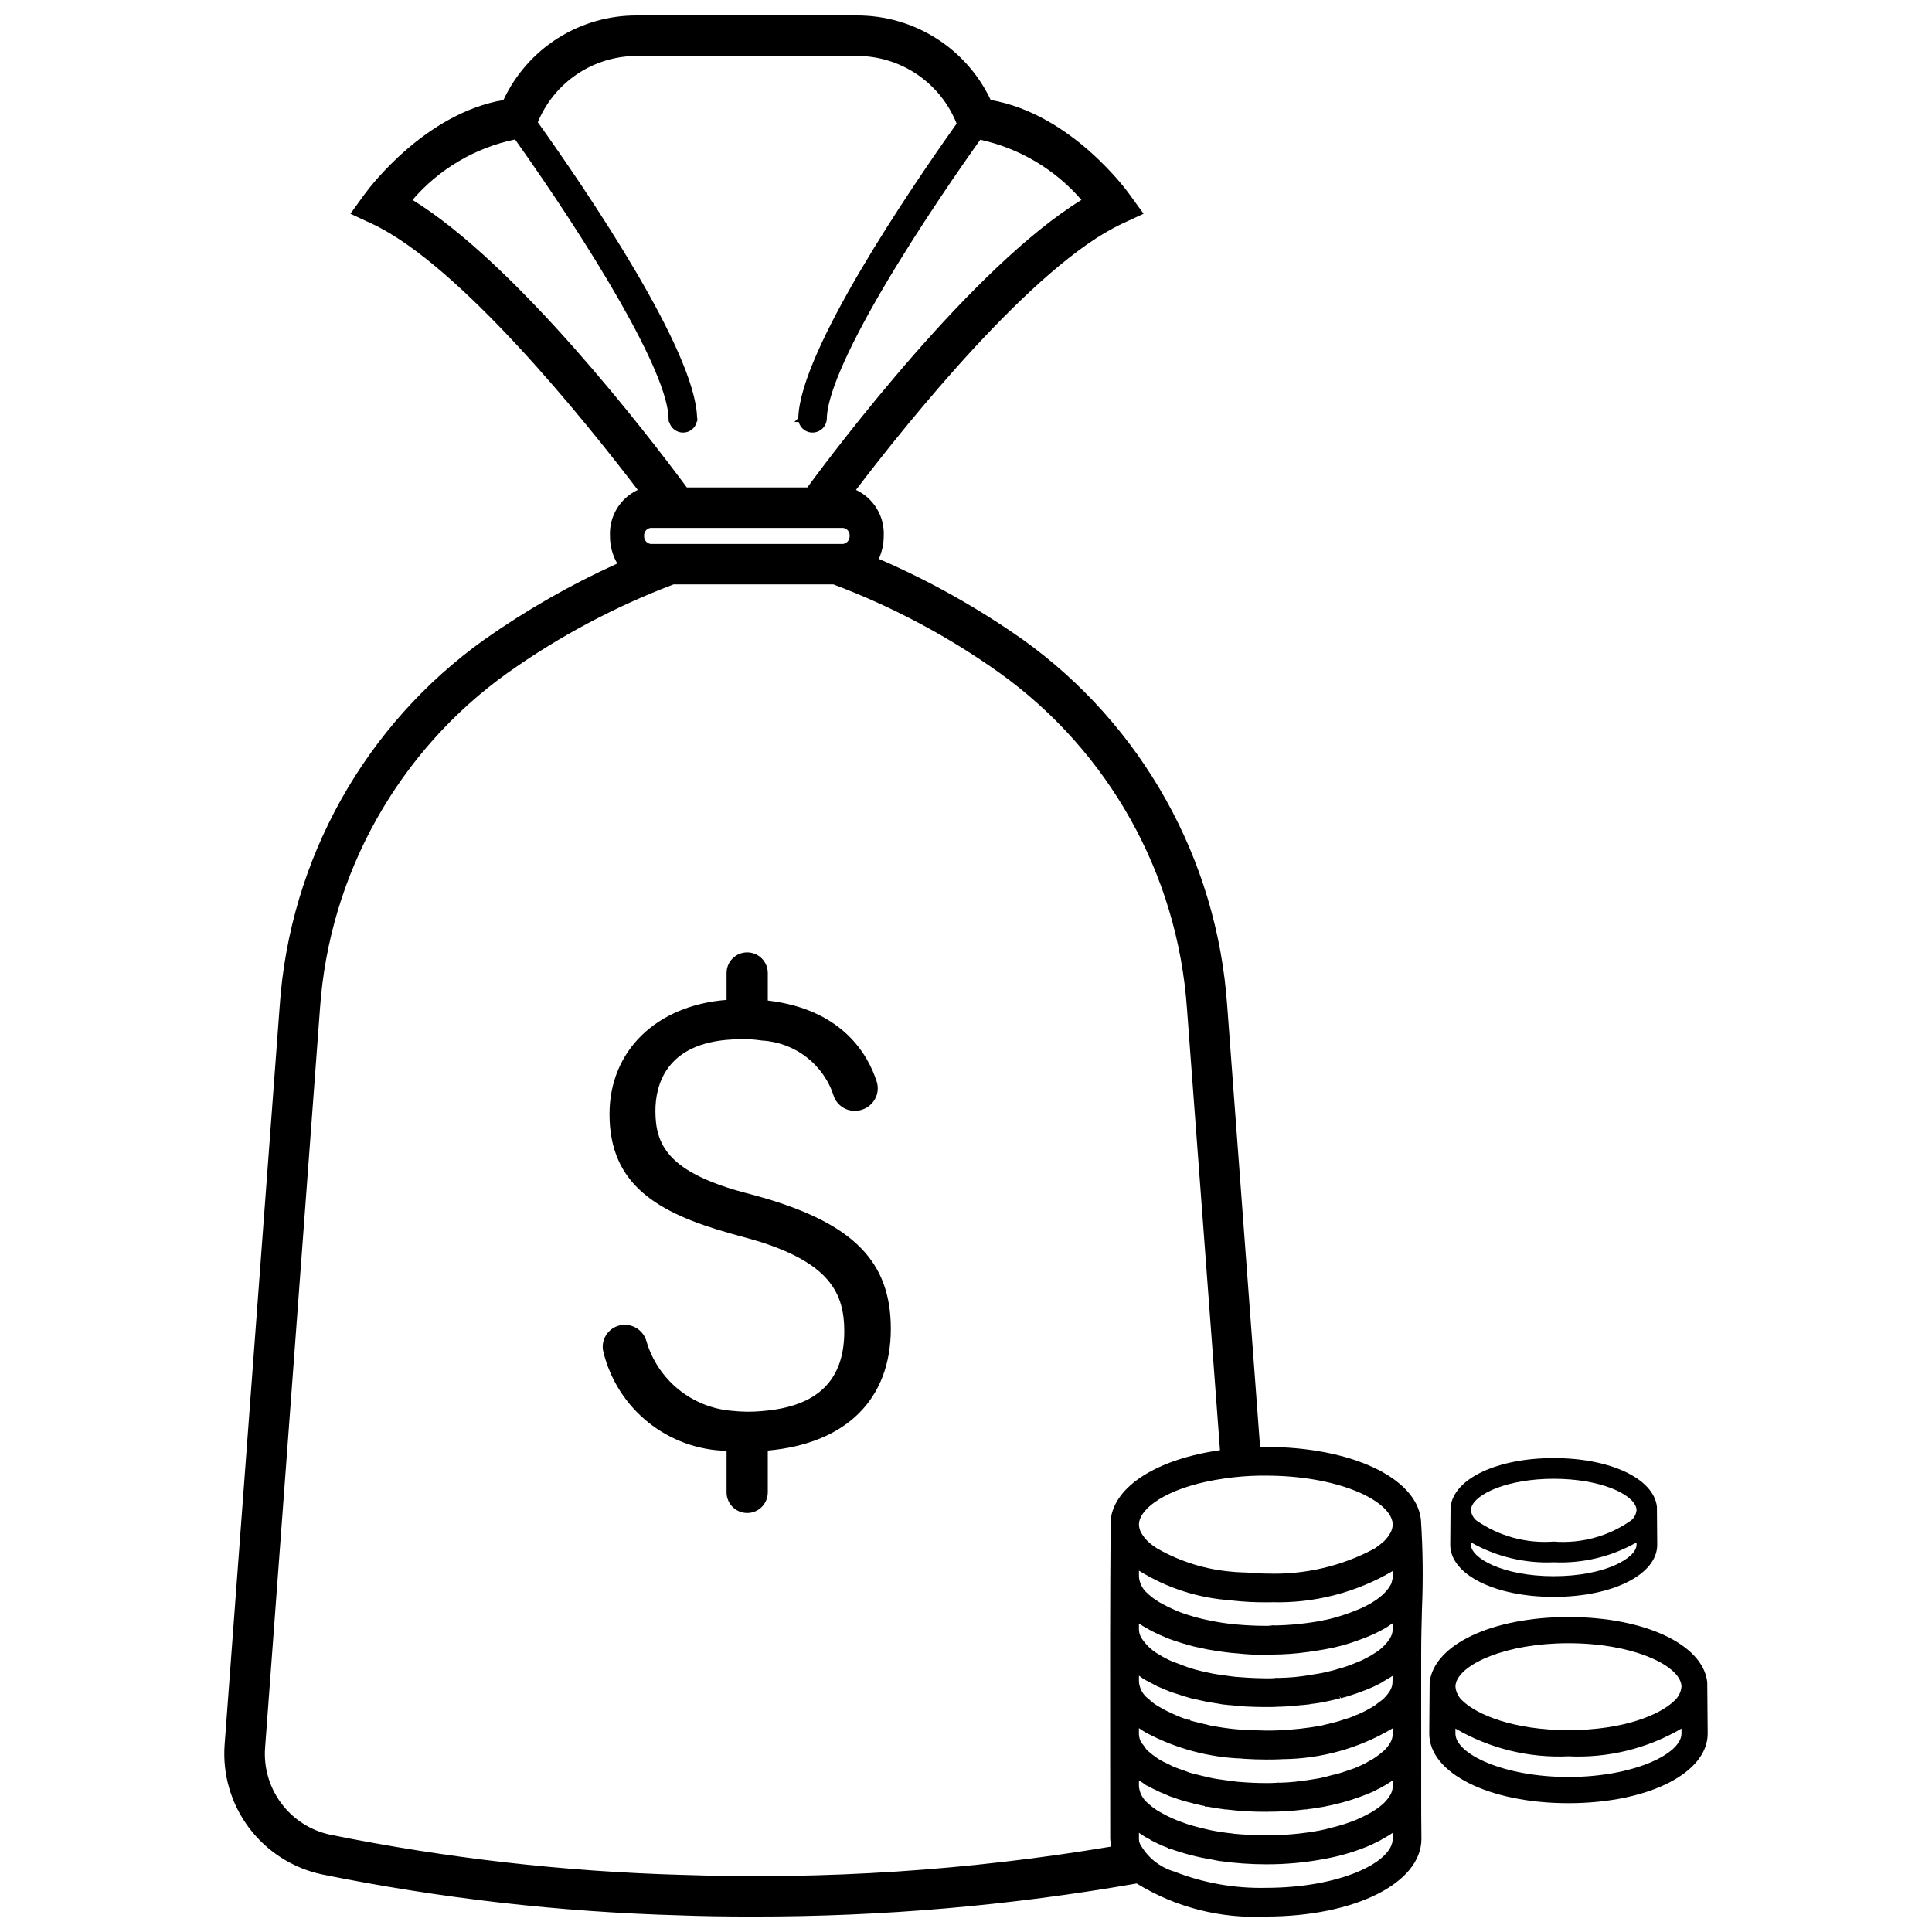
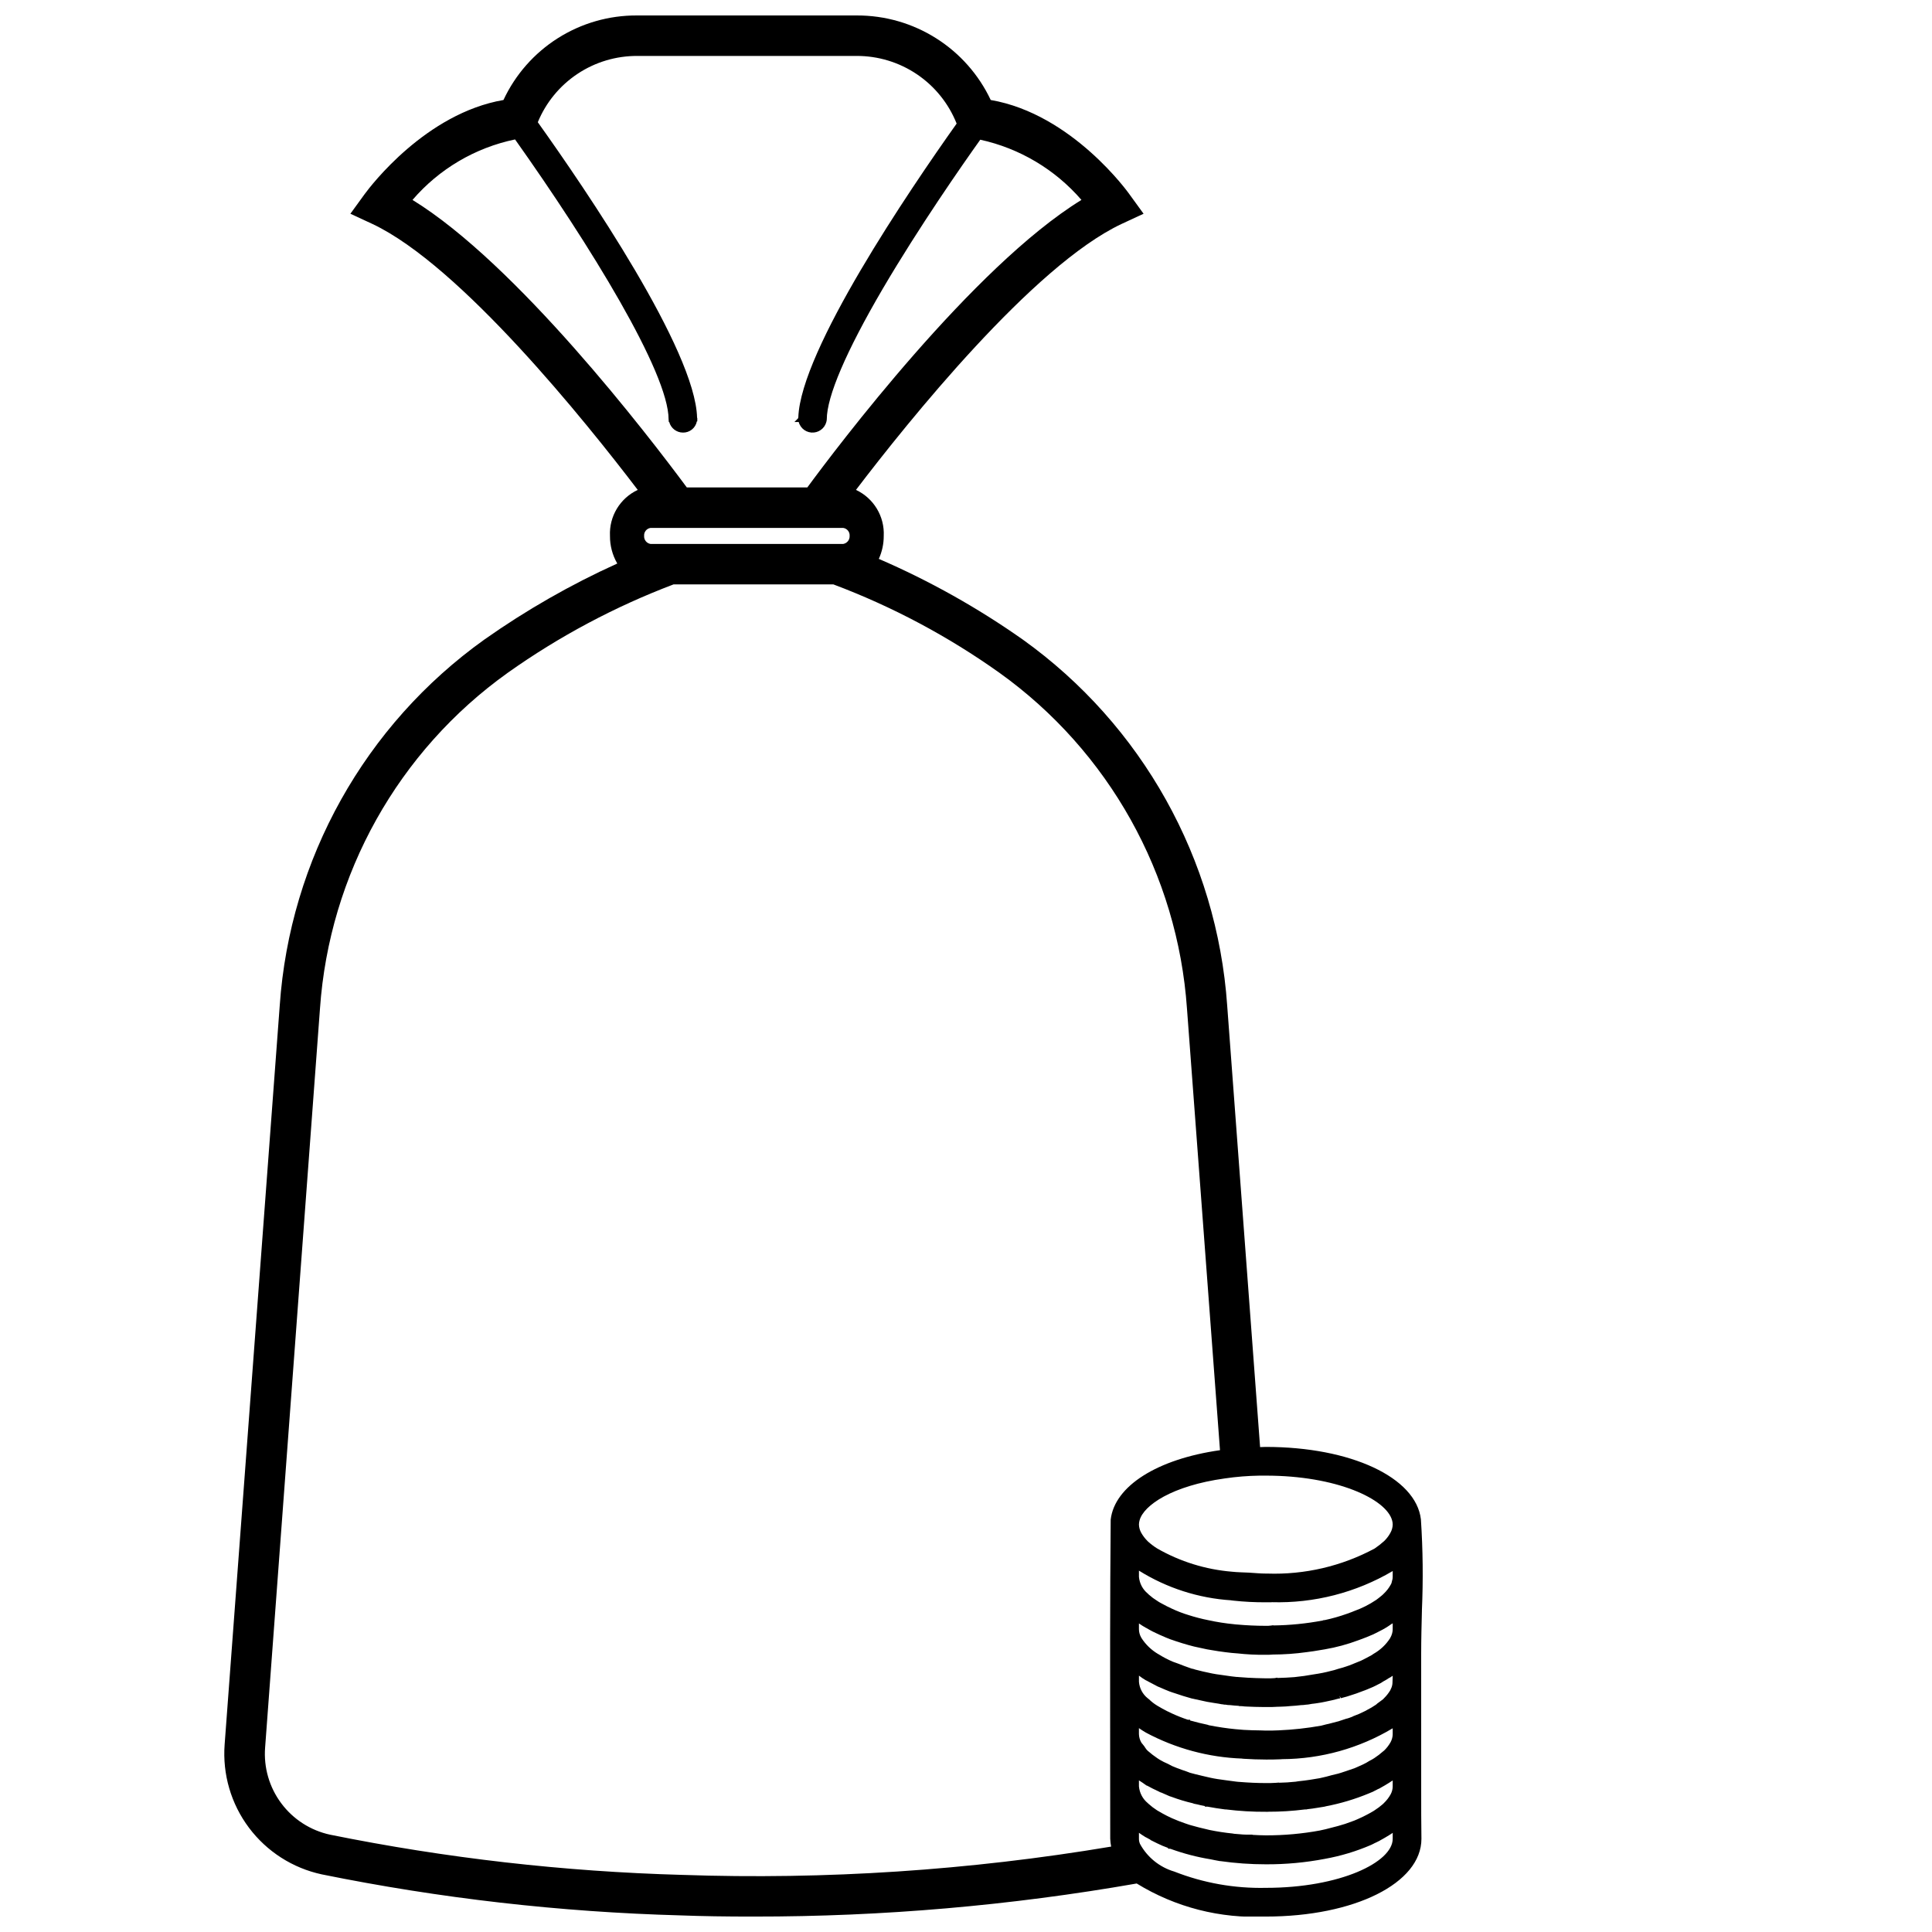
<svg xmlns="http://www.w3.org/2000/svg" width="800px" height="800px" version="1.1" viewBox="144 144 512 512">
  <defs>
    <clipPath id="a">
      <path d="m203 148.09h319v503.81h-319z" />
    </clipPath>
  </defs>
-   <path d="m346.49 461.47h-0.012c-1.188-0.336-2.438-0.688-3.711-1.027-1.125-0.285-2.231-0.594-3.277-0.895l-1.164-0.328c-17.188-5.269-20.637-11.867-20.637-20.801 0-6.691 2.637-18.055 20.426-18.953 0.676-0.078 1.355-0.113 2.035-0.098 1.934-0.031 3.867 0.098 5.781 0.387 4.312 0.238 8.449 1.789 11.855 4.441 3.41 2.652 5.926 6.281 7.215 10.402 0.879 2.305 3.106 3.816 5.574 3.781 1.934-0.004 3.754-0.93 4.894-2.496 1.125-1.512 1.445-3.477 0.863-5.269-2.281-7.07-9.055-19.125-28.859-21.465v-7.316c-0.012-3.008-2.453-5.441-5.461-5.441-3.012 0-5.453 2.434-5.465 5.441v7.148c-18.609 1.449-31.023 13.488-31.023 30.281 0 18.746 12.805 26.195 32.004 31.602 0.645 0.191 1.309 0.371 1.977 0.547l1.543 0.422c1.625 0.449 3.191 0.895 4.633 1.34 18.312 5.894 22.062 13.711 22.062 23.625 0 13.062-7.113 19.977-21.746 21.145l0.004 0.004c-2.644 0.25-5.305 0.23-7.941-0.059-5.223-0.402-10.195-2.387-14.262-5.688-4.066-3.305-7.031-7.766-8.496-12.797-0.734-2.562-3.09-4.324-5.758-4.312-1.801 0-3.5 0.836-4.598 2.262-1.098 1.395-1.484 3.223-1.043 4.941 1.801 7.348 5.977 13.898 11.879 18.633 5.902 4.738 13.203 7.394 20.766 7.559v10.992c-0.004 1.453 0.57 2.844 1.594 3.871 1.027 1.031 2.418 1.609 3.871 1.609 1.449 0 2.844-0.578 3.867-1.609 1.023-1.027 1.598-2.418 1.594-3.871v-11.062c20.742-1.859 32.605-13.57 32.605-32.289-0.004-17.613-9.734-27.652-33.59-34.656z" />
-   <path d="m596.44 589.81-0.004-0.074c-1.168-9.969-16.633-17.207-36.777-17.207-20.145 0-35.609 7.238-36.789 17.281l-0.105 13.598c0 10.523 15.863 18.457 36.895 18.457 21.031-0.004 36.895-7.938 36.895-18.465zm-6.832 12.285v1.312c0 5.434-12.809 11.512-29.953 11.512s-29.953-6.082-29.953-11.512v-1.316l0.004-0.004c9.066 5.289 19.469 7.84 29.953 7.352 10.484 0.504 20.891-2.047 29.953-7.348zm-29.953 0.406c-14.586 0-24.141-4.106-27.879-7.606l0.004-0.004c-1.188-0.973-1.934-2.383-2.074-3.91 0-0.332 0.047-0.664 0.141-0.984 1.395-5.062 13.184-10.527 29.812-10.527 16.617 0 28.414 5.465 29.812 10.527 0.09 0.32 0.137 0.652 0.141 0.984-0.141 1.5-0.867 2.883-2.019 3.852-3.676 3.535-13.195 7.668-27.934 7.668z" />
-   <path d="m555.76 567.19c15.633 0 27.422-5.938 27.422-13.812l-0.082-10.039-0.004-0.074c-0.875-7.453-12.371-12.863-27.34-12.863s-26.465 5.41-27.344 12.938l-0.082 10.043c0.008 7.875 11.801 13.809 27.43 13.809zm20.504-20.266c-5.973 4.203-13.223 6.184-20.504 5.609-7.258 0.547-14.48-1.418-20.465-5.566-0.84-0.684-1.371-1.676-1.477-2.758 0-0.23 0.035-0.457 0.098-0.68 1.02-3.676 9.66-7.641 21.848-7.641 12.191 0 20.828 3.965 21.84 7.641 0.062 0.223 0.094 0.449 0.098 0.68-0.105 1.059-0.621 2.035-1.438 2.715zm1.438 5.828v0.633c0 3.473-8.348 8.32-21.938 8.32-13.598 0-21.941-4.848-21.941-8.32v-0.637h-0.004c6.676 3.785 14.277 5.609 21.941 5.273 7.664 0.344 15.27-1.48 21.941-5.269z" />
  <g clip-path="url(#a)">
    <path d="m520.82 570.73c0.352-8.027 0.266-16.066-0.266-24.086-1.297-11.121-18.586-19.195-41.105-19.195-0.5 0-1.012 0.023-1.512 0.047l-8.719-117c-2.688-38.805-22.562-74.379-54.191-97.02-11.945-8.41-24.723-15.57-38.133-21.367 0.867-1.91 1.312-3.984 1.305-6.082 0.25-5.184-2.66-10-7.359-12.199 13.801-18.117 46.977-59.445 70.348-70.461l5.871-2.723-3.781-5.207c-0.141-0.211-15.086-21.219-36.723-24.938h-0.004c-3.172-6.719-8.191-12.395-14.473-16.359-6.281-3.969-13.562-6.062-20.992-6.043h-58.266c-7.426-0.043-14.707 2.047-20.98 6.016-6.273 3.973-11.277 9.656-14.418 16.387-20.566 3.539-35.16 22.727-36.773 24.918l-3.793 5.227 5.867 2.719c23.32 11.023 56.492 52.352 70.285 70.465-4.699 2.199-7.606 7.016-7.359 12.199-0.02 2.566 0.648 5.086 1.934 7.309-12.344 5.59-24.133 12.336-35.207 20.141-31.664 22.613-51.562 58.199-54.246 97.02l-14.602 195.82c-0.586 7.879 1.695 15.703 6.43 22.027 4.734 6.324 11.594 10.723 19.32 12.383 31.332 6.359 63.16 9.996 95.121 10.871 5.668 0.215 11.68 0.312 19.488 0.312v-0.004c33.973 0.027 67.883-2.906 101.35-8.762 10.258 6.309 22.184 9.363 34.215 8.762 23.512 0 41.238-8.852 41.238-20.598-0.062-4.172-0.062-8.418-0.062-12.59l-0.004-36.492c0-3.801 0.105-7.711 0.199-11.492zm-267.5-373.75c7.039-8.195 16.598-13.832 27.176-16.027 19.715 27.781 40.688 61.762 40.688 74.191l0.059 0.688h0.109c0.438 1.648 1.93 2.801 3.637 2.809 1.781 0.031 3.332-1.215 3.684-2.961l0.117-0.031 0.004-0.688c0.008-0.098-0.012-0.199-0.055-0.289l-0.004 0.02c-0.445-17.867-29.48-60.465-42.211-78.301 2.152-5.227 5.82-9.691 10.527-12.82 4.707-3.133 10.246-4.781 15.898-4.746h58.016c5.715-0.027 11.305 1.668 16.043 4.867s8.402 7.75 10.512 13.062c-12.594 17.734-41.336 60.051-41.957 77.84v-0.004c-0.035 0.086-0.059 0.176-0.066 0.27l-0.965 0.973h1.133c0.477 1.785 2.168 2.965 4.008 2.793 1.84-0.168 3.289-1.637 3.434-3.481 0-6.059 5.121-18.02 14.812-34.586 9.699-16.527 21.145-32.918 25.863-39.535 10.426 2.281 19.836 7.879 26.812 15.957-28.734 17.664-65.047 65.867-72.645 76.195h-31.934c-10.391-14.027-45.105-59.234-72.695-76.195zm115.84 89.047c0.055 1.031-0.668 1.941-1.688 2.121h-51.09c-1.023-0.172-1.746-1.086-1.684-2.121-0.078-1.039 0.656-1.961 1.684-2.121h51.094-0.004c1.031 0.156 1.77 1.082 1.688 2.121zm-44.402 354.84h0.004c-31.34-0.871-62.543-4.434-93.27-10.652-5.184-1.113-9.785-4.07-12.953-8.32-3.172-4.25-4.691-9.504-4.281-14.789l14.539-195.82c2.477-35.621 20.742-68.273 49.801-89.02 13.578-9.629 28.328-17.488 43.891-23.391h42.371c15.602 5.867 30.375 13.73 43.957 23.391 29.023 20.77 47.266 53.414 49.742 89.02l8.75 117.03c-16.598 2.356-27.953 9.5-28.965 18.402-0.188 21.082-0.168 42.504-0.141 63.227 0.004 7.125 0.012 14.25 0.016 21.371h0.004c0.027 0.688 0.109 1.375 0.242 2.051-37.555 6.301-75.648 8.812-113.7 7.496zm188.32-9.547c0 6.141-13.812 12.98-33.629 12.98h0.008c-8.293 0.184-16.535-1.281-24.254-4.312-3.891-1.145-7.164-3.789-9.102-7.352l-0.027-0.078c-0.164-0.391-0.246-0.812-0.242-1.238v-1.613c0.488 0.355 1.027 0.723 1.645 1.094 0.078 0.051 0.156 0.094 0.238 0.133l0.117 0.043c0.344 0.219 0.719 0.387 1.086 0.586l-0.105 0.02 1.832 0.91c0.934 0.469 1.898 0.875 2.887 1.223l0.039 0.227h0.504v-0.004c0.07 0.027 0.148 0.051 0.223 0.059 3.418 1.234 6.941 2.152 10.527 2.738 0.781 0.141 1.496 0.328 2.305 0.449l0.023 0.004 0.211 0.031 0.012-0.004v-0.008c4 0.57 8.039 0.855 12.082 0.852 5.254 0.027 10.496-0.457 15.656-1.445 4.184-0.754 8.266-1.984 12.168-3.66 0.062-0.035 0.125-0.066 0.191-0.09 0.184-0.074 0.359-0.16 0.527-0.258l0.207-0.113c0.184-0.086 0.379-0.176 0.578-0.27 0.207-0.098 0.418-0.191 0.703-0.348l0.031-0.016 0.215-0.125c0.836-0.445 1.641-0.934 2.398-1.395l0.781-0.5 0.168-0.125zm0-13.848h0.004c-0.02 0.715-0.207 1.414-0.547 2.043-0.465 0.84-1.051 1.605-1.742 2.273l-0.289 0.289c-0.703 0.621-1.457 1.188-2.25 1.691-0.246 0.172-0.504 0.324-0.77 0.461-0.23 0.129-0.465 0.25-0.637 0.363-0.199 0.102-0.402 0.207-0.605 0.32-0.293 0.168-0.602 0.332-0.926 0.477l-0.711 0.332c-0.551 0.258-1.109 0.52-1.746 0.77-0.391 0.148-0.789 0.289-1.18 0.422-0.418 0.145-0.836 0.293-1.211 0.438-1.324 0.418-2.586 0.77-3.777 1.051-0.926 0.25-1.844 0.492-2.824 0.676v0.008c-4.754 0.879-9.578 1.316-14.414 1.301-1.199 0-2.387-0.07-3.574-0.133l0.055-0.055h-1.59c-0.617-0.008-1.238-0.043-1.852-0.113-0.301-0.027-0.602-0.055-0.953-0.074-0.309-0.012-0.617-0.051-0.918-0.117-2.031-0.207-4.051-0.516-6.047-0.926-0.125-0.027-0.23-0.055-0.348-0.082l-0.414-0.102c-0.258-0.062-0.516-0.129-0.762-0.184-0.234-0.07-0.465-0.117-0.707-0.168-0.199-0.047-0.402-0.09-0.602-0.145l-0.078-0.02-0.184-0.055-0.004 0.004c-0.312-0.086-0.617-0.168-0.918-0.25-0.445-0.117-0.875-0.23-1.293-0.355l-1.113-0.375c-1.172-0.395-2.391-0.867-3.621-1.414-0.906-0.402-1.727-0.84-2.492-1.258l-1.41-0.812h0.004c-0.816-0.523-1.594-1.117-2.312-1.766l-0.141-0.141c-1.348-1.105-2.191-2.703-2.348-4.438v-1.59c0.328 0.227 0.648 0.434 0.957 0.621h0.004c0.129 0.082 0.25 0.168 0.367 0.262 0.164 0.133 0.332 0.254 0.512 0.359l0.246 0.16h0.098c0.875 0.504 1.832 0.965 2.894 1.461 0.055 0.043 0.062 0.031 0.062 0.031v-0.004l0.445 0.23-0.004 0.004c0.145 0.062 0.293 0.117 0.445 0.152l1.742 0.766c0.129 0.047 0.219 0.09 0.348 0.148v0.004c0.16 0.07 0.332 0.125 0.504 0.16 1.852 0.695 3.746 1.266 5.672 1.715l0.289 0.117c0.316 0.07 0.633 0.133 0.91 0.184 0.543 0.141 1.23 0.305 1.961 0.434l0.031 0.16h0.688c0.086 0.02 0.219 0.039 0.23 0.043 1.195 0.215 2.773 0.488 4.41 0.691h0.246c3.547 0.441 7.117 0.648 10.691 0.625h0.414l0.004-0.012c3.281 0.008 6.562-0.195 9.816-0.609h0.312-0.004c0.129 0 0.258-0.023 0.375-0.07 0.867-0.082 1.715-0.215 2.566-0.355 0.445-0.074 0.883-0.145 1.441-0.234v0.004c0.07-0.016 0.145-0.027 0.215-0.035 0.129-0.016 0.258-0.039 0.387-0.07 0.133-0.016 0.219-0.062 0.199-0.062 3.93-0.746 7.777-1.895 11.473-3.43 0.254-0.121 0.512-0.23 0.777-0.324l0.348-0.148v-0.004c0.07-0.043 0.145-0.086 0.219-0.117 0.082-0.043 0.168-0.086 0.25-0.133h0.004c0.188-0.074 0.367-0.164 0.539-0.27 0.074-0.043 0.145-0.086 0.219-0.125l0.168-0.07v0.004c0.098-0.039 0.195-0.082 0.289-0.129 0.086-0.043 0.148-0.086 0.316-0.188 0.738-0.395 1.441-0.824 2.106-1.238l1.066-0.688zm0-13.848 0.004-0.004c-0.023 0.715-0.211 1.414-0.547 2.047-0.465 0.84-1.055 1.602-1.746 2.266-0.082 0.051-0.156 0.109-0.223 0.172-0.742 0.66-1.531 1.266-2.359 1.812-0.422 0.273-0.855 0.52-1.309 0.742-0.543 0.352-1.105 0.664-1.691 0.938-0.344 0.141-0.676 0.301-1.012 0.457-0.391 0.184-0.789 0.371-1.199 0.531-0.867 0.312-1.793 0.621-2.742 0.934v-0.004c-1.09 0.387-2.203 0.695-3.336 0.93-0.91 0.27-1.871 0.508-3.172 0.793-1.59 0.273-3.574 0.617-5.711 0.82h0.004c-0.098 0.023-0.191 0.039-0.289 0.047-0.129 0.008-0.258 0.031-0.383 0.062-1.598 0.172-3 0.25-4.398 0.277l0.012-0.043-0.949 0.07c-0.848 0.062-1.684 0.062-2.527 0.062h-0.043l-0.203-0.004c-2.094-0.004-4.332-0.102-6.91-0.312v0.004c-0.086 0-0.168-0.008-0.254-0.02-0.113-0.023-0.23-0.035-0.348-0.039l-0.02 0.004c-0.332-0.031-0.633-0.082-0.926-0.125-0.328-0.047-0.652-0.098-0.977-0.129l-1.18-0.16c-1.367-0.184-2.652-0.355-3.891-0.637-0.582-0.129-1.113-0.25-1.645-0.379l-0.777-0.184c-1.051-0.242-2.043-0.492-2.984-0.754-0.609-0.242-1.227-0.48-1.922-0.695-0.984-0.355-2.008-0.711-2.867-1.109-0.176-0.09-0.344-0.184-0.508-0.273-0.176-0.098-0.355-0.191-0.594-0.312v0.004c-0.715-0.301-1.41-0.648-2.078-1.043-0.09-0.047-0.172-0.102-0.254-0.164-0.109-0.082-0.227-0.156-0.348-0.219-0.918-0.613-1.797-1.289-2.625-2.019-0.273-0.258-0.508-0.551-0.695-0.875-0.082-0.129-0.16-0.25-0.242-0.359-0.129-0.18-0.266-0.355-0.414-0.523-0.141-0.145-0.266-0.309-0.367-0.484-0.375-0.664-0.578-1.406-0.602-2.168v-1.582c0.582 0.406 1.199 0.812 1.832 1.172v0.004c7.883 4.215 16.621 6.574 25.555 6.891v0.023l0.637 0.043c1.82 0.121 3.684 0.176 5.527 0.184l0.078 0.004c1.254 0 2.519 0 3.719-0.062l0.578-0.031v-0.008c10.332-0.055 20.457-2.879 29.324-8.184zm-0.059-13.727h0.004c-0.012 0.629-0.176 1.242-0.48 1.793l-0.086 0.215c-0.457 0.777-1.012 1.488-1.656 2.117l-0.293 0.312c-0.445 0.312-0.949 0.691-1.527 1.129-0.152 0.168-0.332 0.312-0.531 0.422-0.672 0.461-1.375 0.875-2.106 1.238-0.145 0.09-0.328 0.188-0.625 0.344h-0.004c-0.977 0.508-1.992 0.949-3.031 1.32-0.203 0.117-0.418 0.215-0.641 0.289l-0.457 0.168c-0.277 0.105-0.566 0.188-0.855 0.246-1.199 0.438-2.426 0.805-3.668 1.098l-0.895 0.234c-0.504 0.098-0.977 0.219-1.484 0.355l-0.566 0.145c-3.723 0.664-7.488 1.078-11.266 1.238-1.094 0.062-2.195 0.062-3.356 0.062h-0.039c-0.492 0-0.98-0.039-1.473-0.047-1.473-0.023-2.957-0.047-4.398-0.141l-2.18-0.184c-2.277-0.219-4.574-0.562-7.023-1.039l0.004 0.004c-0.07-0.031-0.145-0.055-0.215-0.078l-0.168-0.059c-1.418-0.293-2.856-0.648-4.602-1.125l-0.031-0.203h-0.574c-1.453-0.48-2.875-1.043-4.266-1.688-0.906-0.402-1.727-0.84-2.492-1.258l-1.41-0.812 0.004-0.004c-0.77-0.465-1.48-1.02-2.125-1.648l-0.336-0.27h-0.004c-1.348-1.066-2.191-2.648-2.336-4.363v-1.645c0.586 0.453 1.203 0.871 1.844 1.242l0.191 0.082c0.273 0.16 0.566 0.312 0.863 0.465 0.207 0.105 0.422 0.215 0.664 0.344 0.176 0.09 0.344 0.184 0.508 0.273 0.176 0.098 0.355 0.191 0.551 0.289l0.16 0.086h0.004c0.176 0.102 0.363 0.184 0.559 0.246l0.707 0.305c0.676 0.293 1.387 0.609 2.109 0.879 0.23 0.098 0.531 0.191 0.824 0.285l0.336 0.105c1.668 0.578 3.191 1.051 4.66 1.453l0.246 0.047h0.004c0.109 0.039 0.227 0.066 0.344 0.078 1.125 0.25 2.254 0.5 3.457 0.754 0.52 0.09 1.113 0.188 1.699 0.285l0.793 0.125c0.359 0.055 0.75 0.105 1.316 0.23h-0.004c0.148 0.004 0.297 0.023 0.441 0.047 0.203 0.066 0.422 0.09 0.637 0.066 0.414 0.09 0.84 0.133 1.266 0.129 0.738 0.098 1.512 0.145 2.297 0.195l0.004 0.055 0.883 0.031h-0.004c0.391 0.055 0.781 0.086 1.176 0.098h0.004c1.445 0.062 2.957 0.125 4.461 0.125h1.25c0.766 0 1.531 0 2.297-0.059l0.027-0.004c0.363-0.004 0.734-0.016 1.094-0.031 0.84-0.039 1.719-0.055 2.426-0.156 1.012-0.062 1.965-0.133 2.828-0.25 0.461-0.008 0.918-0.047 1.375-0.121 0.34-0.012 0.68-0.051 1.016-0.125l0.43-0.082c0.141-0.027 0.289-0.039 0.438-0.055v0.004c0.176-0.012 0.352-0.035 0.527-0.066l0.547-0.082c0.688-0.105 1.41-0.215 2.035-0.359 1.324-0.258 2.586-0.566 3.676-0.863v0.004c0.121-0.004 0.242-0.02 0.363-0.055l-0.172-0.664 0.344 0.633c0.234-0.055 0.465-0.125 0.703-0.199 0.27-0.082 0.547-0.168 0.895-0.242 0.488-0.145 0.957-0.301 1.426-0.461 0.359-0.125 0.719-0.242 1.098-0.359 0.215-0.074 0.43-0.148 0.508-0.191 0.691-0.25 1.383-0.508 2.019-0.754l0.188-0.074c0.566-0.23 1.129-0.457 1.672-0.703l0.609-0.293c0.395-0.191 0.781-0.379 1.082-0.551 0.262-0.117 0.508-0.254 0.738-0.418l0.25-0.172h0.004c0.539-0.277 1.059-0.59 1.559-0.934 0.258-0.105 0.5-0.25 0.715-0.422 0.09-0.055 0.188-0.113 0.285-0.176zm0.059-14.094 0.004-0.004c-0.02 0.77-0.23 1.52-0.617 2.188l-0.07 0.148h0.004c-1.102 1.715-2.602 3.133-4.375 4.137l-0.52 0.355c-0.867 0.492-1.848 0.992-2.797 1.461-0.434 0.188-0.863 0.371-1.387 0.566-1.121 0.496-2.277 0.922-3.453 1.27l-0.316 0.086c-0.617 0.168-1.258 0.344-1.938 0.578-1.352 0.348-2.75 0.707-4.238 0.949l-1.184 0.188c-1.707 0.316-3.457 0.562-5.176 0.734-1.41 0.109-2.938 0.191-4.484 0.223l-0.004-0.09-0.746 0.129h-0.012c-0.176 0.02-0.352 0.031-0.531 0.027-0.184 0.004-0.355 0.02-0.535 0.027h-1.242c-0.465 0-0.898-0.016-1.328-0.031-0.211-0.008-0.414-0.012-0.625-0.016-0.207-0.008-0.418-0.016-0.617-0.016h-0.02c-1.402-0.055-2.887-0.117-4.332-0.25h-0.055l-0.684-0.062v0.02c-0.906-0.086-1.785-0.203-2.637-0.332l-1.633-0.234c-0.793-0.105-1.605-0.215-2.352-0.375-1.613-0.312-3.125-0.688-4.43-1.023l-0.008-0.004c-0.312-0.121-0.633-0.207-0.965-0.258-1.297-0.438-2.41-0.867-3.535-1.309l-1.516-0.547c-1.242-0.539-2.445-1.164-3.594-1.879l-0.168-0.113h-0.039 0.004c-1.777-1.047-3.285-2.492-4.41-4.219l-0.086-0.16v-0.004c-0.383-0.656-0.59-1.402-0.602-2.164v-1.57c0.578 0.402 1.188 0.797 1.855 1.168l0.16 0.062v0.004c1.07 0.645 2.184 1.215 3.328 1.715l0.754 0.328c0.664 0.293 1.359 0.602 2.094 0.879 2.32 0.82 4.402 1.457 6.387 1.957l0.805 0.176c0.855 0.188 1.73 0.379 2.664 0.574l1.27 0.215c1.18 0.199 2.383 0.402 3.621 0.543l0.172 0.02c0.957 0.117 1.918 0.234 2.887 0.289v-0.004c2.531 0.285 5.078 0.414 7.629 0.379h0.004l0.113-0.004c0.586 0.012 1.172-0.008 1.758-0.059 2.965-0.012 5.93-0.219 8.871-0.629 1.25-0.141 2.469-0.344 3.652-0.547l1.254-0.207c3.019-0.52 5.981-1.324 8.852-2.398l0.344-0.125c0.574-0.215 1.148-0.422 1.676-0.633l0.188-0.074c0.566-0.23 1.129-0.457 1.672-0.703l0.609-0.293c0.395-0.191 0.781-0.375 1.137-0.578 1.086-0.531 2.129-1.156 3.109-1.863 0.137-0.066 0.266-0.141 0.387-0.227zm0-13.914h0.004c0 0.367-0.062 0.734-0.184 1.082-0.047 0.363-0.168 0.711-0.363 1.023-0.465 0.84-1.055 1.605-1.746 2.269-0.223 0.234-0.457 0.453-0.707 0.656-0.43 0.363-0.918 0.73-1.371 1.07-1.852 1.246-3.852 2.254-5.957 3-0.316 0.145-0.66 0.27-1.012 0.391-0.25 0.09-0.508 0.184-0.75 0.277-1.938 0.695-3.918 1.258-5.93 1.688-0.191-0.023-0.387 0.016-0.555 0.113-4.301 0.812-8.664 1.25-13.043 1.305l-0.004-0.062-0.73 0.102c-0.422 0.055-0.848 0.074-1.273 0.059h-0.008c-2.637 0-5.231-0.133-7.672-0.352l-0.234-0.016-0.418-0.043v-0.004c-2.312-0.219-4.613-0.578-6.883-1.074-1.773-0.352-3.519-0.805-5.242-1.355-1.527-0.461-3.019-1.035-4.465-1.715-0.906-0.402-1.727-0.84-2.492-1.258l-0.535-0.285c-0.32-0.176-0.625-0.367-0.922-0.578l-0.227-0.148c-0.578-0.355-1.125-0.762-1.629-1.215-0.199-0.148-0.383-0.312-0.551-0.496-1.348-1.102-2.191-2.699-2.348-4.434v-1.652c7.371 4.602 15.77 7.305 24.441 7.863v0.016l0.562 0.062v0.004c2.863 0.309 5.738 0.457 8.617 0.441h1.547l-0.004-0.027h0.004c11.258 0.328 22.379-2.535 32.082-8.254zm-0.605-11.684v0.004h0.004c-0.441 0.809-1 1.547-1.66 2.191-0.801 0.715-1.645 1.379-2.535 1.98-8.73 4.684-18.547 6.973-28.449 6.633h-0.371c-1.496 0-2.988-0.164-4.488-0.246-1.496-0.082-3.004-0.082-4.481-0.246-6.973-0.574-13.734-2.672-19.805-6.144-0.891-0.555-1.723-1.188-2.496-1.891-0.691-0.676-1.281-1.441-1.758-2.281-0.371-0.664-0.578-1.406-0.602-2.164 0.004-0.387 0.059-0.77 0.168-1.137 1.07-3.984 8.598-9.16 22.582-11.102h-0.004c3.051-0.449 6.125-0.695 9.207-0.742h1.672c18.652 0 31.898 6.148 33.465 11.859 0.105 0.363 0.16 0.742 0.16 1.121-0.023 0.758-0.23 1.5-0.605 2.164z" />
  </g>
</svg>